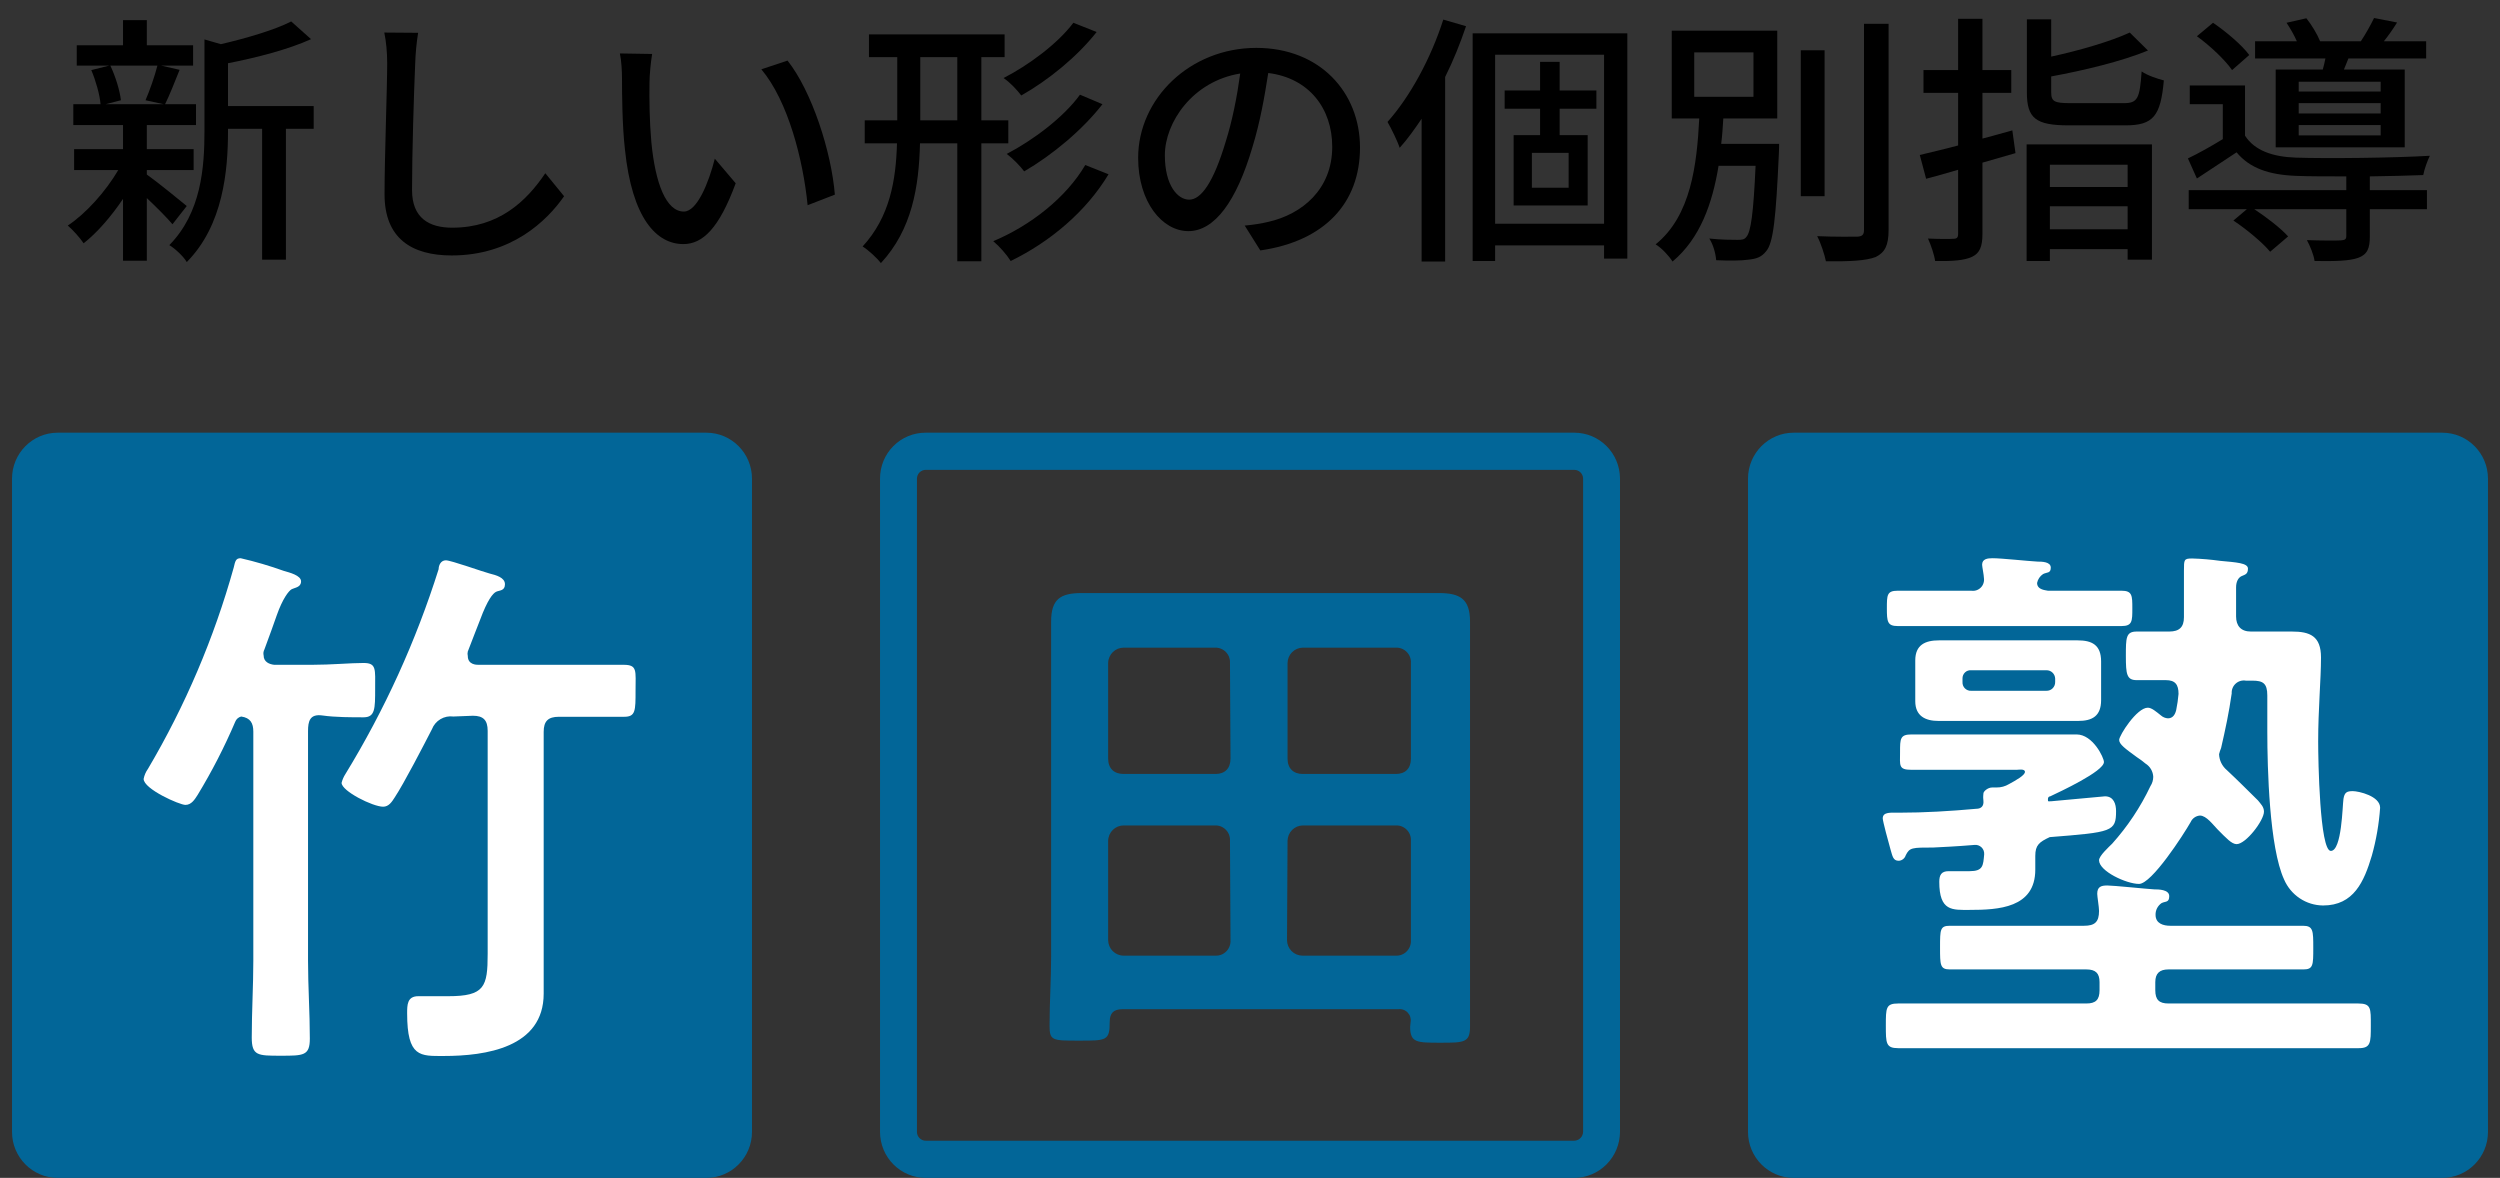
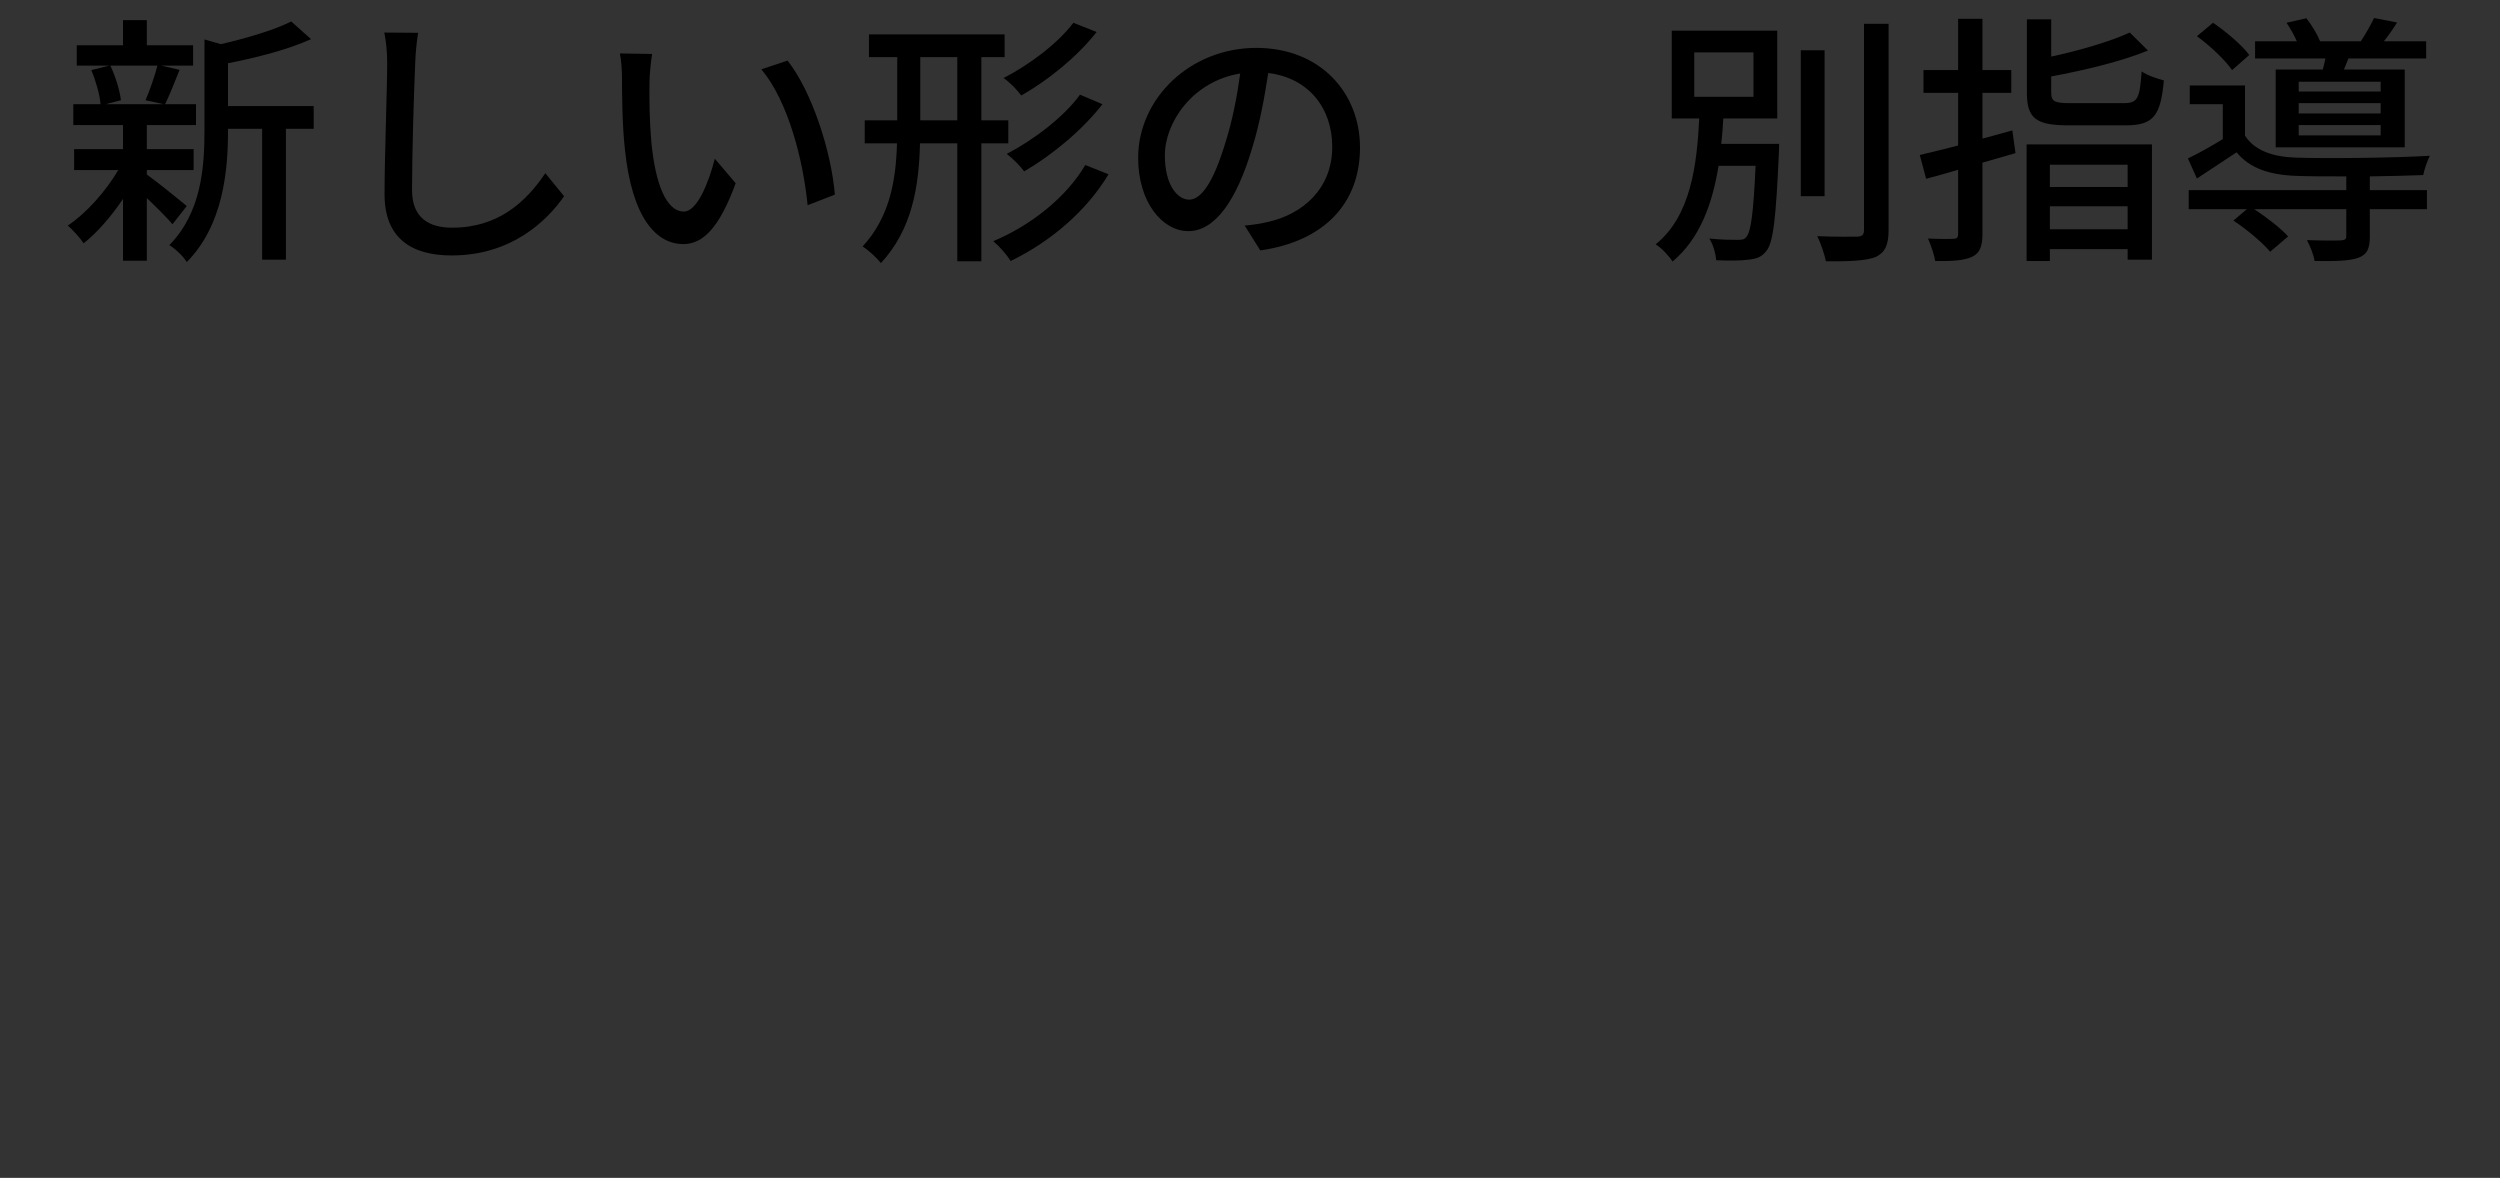
<svg xmlns="http://www.w3.org/2000/svg" width="104" height="49" viewBox="0 0 104 49" fill="none">
  <rect x="0" y="0" width="104" height="49" fill="#333333" stroke="none" />
  <path d="M99.036 3.807V3.4H95.626V3.807H99.036ZM99.036 4.72V4.291H95.626V4.72H99.036ZM99.036 5.633V5.204H95.626V5.633H99.036ZM94.669 2.894H96.627C96.671 2.751 96.704 2.586 96.737 2.432H93.811V1.717H95.549C95.439 1.464 95.274 1.178 95.12 0.947L95.945 0.76C96.165 1.035 96.396 1.42 96.517 1.717H98.211C98.409 1.42 98.629 1.024 98.761 0.749L99.718 0.936C99.542 1.222 99.355 1.486 99.168 1.717H100.928V2.432H97.694C97.628 2.597 97.562 2.751 97.507 2.894H100.037V6.128H94.669V2.894ZM93.569 2.289L92.854 2.916C92.568 2.498 91.941 1.904 91.391 1.508L92.062 0.947C92.612 1.321 93.272 1.882 93.569 2.289ZM98.585 7.338V7.91H100.961V8.702H98.585V9.835C98.585 10.33 98.486 10.583 98.101 10.726C97.727 10.858 97.155 10.869 96.286 10.858C96.253 10.605 96.099 10.231 95.967 9.989C96.594 10.011 97.21 10.011 97.375 10C97.551 9.989 97.606 9.956 97.606 9.813V8.702H93.778C94.295 9.043 94.878 9.494 95.186 9.835L94.438 10.473C94.13 10.099 93.459 9.538 92.909 9.175L93.47 8.702H91.05V7.91H97.606V7.338C96.803 7.338 96.044 7.338 95.516 7.316C94.383 7.272 93.591 6.997 93.041 6.337C92.513 6.689 91.974 7.041 91.391 7.426L91.017 6.59C91.457 6.381 91.985 6.084 92.469 5.787V4.335H91.094V3.554H93.393V5.644C93.789 6.26 94.537 6.524 95.505 6.557C96.792 6.601 99.63 6.568 101.082 6.48C100.983 6.678 100.851 7.041 100.807 7.283C100.235 7.305 99.421 7.327 98.585 7.338Z" fill="black" />
  <path d="M83.713 5.424L83.845 6.37L82.47 6.766V9.725C82.47 10.253 82.36 10.528 82.041 10.682C81.711 10.836 81.238 10.869 80.501 10.858C80.468 10.605 80.325 10.187 80.204 9.923C80.666 9.945 81.117 9.945 81.249 9.934C81.403 9.934 81.458 9.89 81.458 9.725V7.063C80.985 7.206 80.534 7.327 80.127 7.437L79.863 6.447C80.303 6.337 80.853 6.216 81.458 6.051V3.862H80.017V2.916H81.458V0.782H82.47V2.916H83.669V3.862H82.47V5.765C82.877 5.655 83.295 5.545 83.713 5.424ZM88.509 6.854H85.275V7.778H88.509V6.854ZM85.275 9.538H88.509V8.581H85.275V9.538ZM84.307 10.858V6.007H89.521V10.803H88.509V10.363H85.275V10.858H84.307ZM86.133 4.291H88.355C88.927 4.291 89.015 4.093 89.092 2.971C89.323 3.136 89.752 3.279 90.016 3.345C89.884 4.83 89.576 5.215 88.421 5.215H86.056C84.681 5.215 84.318 4.918 84.318 3.84V0.804H85.33V2.355C86.54 2.091 87.816 1.717 88.597 1.354L89.356 2.102C88.256 2.553 86.705 2.927 85.33 3.18V3.84C85.33 4.225 85.462 4.291 86.133 4.291Z" fill="black" />
  <path d="M70.48 2.179V4.027H72.944V2.179H70.48ZM71.602 5.985H74.011C74.011 5.985 74.011 6.271 74 6.403C73.879 9.087 73.769 10.11 73.472 10.451C73.274 10.704 73.054 10.77 72.724 10.803C72.438 10.847 71.921 10.847 71.393 10.825C71.371 10.55 71.272 10.176 71.107 9.923C71.613 9.978 72.097 9.978 72.284 9.978C72.46 9.978 72.57 9.967 72.647 9.857C72.834 9.659 72.944 8.878 73.032 6.898H71.492C71.239 8.449 70.733 9.912 69.578 10.88C69.424 10.638 69.127 10.319 68.874 10.165C70.348 8.977 70.59 6.843 70.689 4.929H69.545V1.277H73.934V4.929H71.69C71.668 5.281 71.646 5.633 71.602 5.985ZM75.903 2.091V8.163H74.913V2.091H75.903ZM77.542 0.991H78.565V9.571C78.565 10.209 78.411 10.506 78.026 10.693C77.619 10.847 76.959 10.88 75.958 10.869C75.903 10.594 75.749 10.121 75.595 9.824C76.343 9.857 77.036 9.846 77.256 9.846C77.465 9.835 77.542 9.769 77.542 9.571V0.991Z" fill="black" />
-   <path d="M60.041 0.815L60.987 1.09C60.745 1.805 60.459 2.52 60.118 3.202V10.88H59.139V4.94C58.842 5.38 58.545 5.798 58.226 6.15C58.149 5.897 57.874 5.336 57.72 5.072C58.655 4.027 59.524 2.432 60.041 0.815ZM65.255 7.811V6.359H63.726V7.811H65.255ZM66.41 4.522H64.881V5.622H66.047V8.548H62.967V5.622H64.067V4.522H62.593V3.763H64.067V2.575H64.881V3.763H66.41V4.522ZM62.197 9.307H66.729V2.278H62.197V9.307ZM61.262 1.387H67.697V10.759H66.729V10.209H62.197V10.858H61.262V1.387Z" fill="black" />
  <path d="M56.576 6.139C56.576 8.449 55.102 10.033 52.429 10.418L51.78 9.384C52.154 9.351 52.484 9.296 52.759 9.23C54.167 8.911 55.421 7.877 55.421 6.106C55.421 4.511 54.453 3.246 52.759 3.037C52.605 4.027 52.418 5.094 52.099 6.128C51.439 8.372 50.526 9.615 49.437 9.615C48.348 9.615 47.347 8.405 47.347 6.568C47.347 4.104 49.503 1.992 52.264 1.992C54.904 1.992 56.576 3.84 56.576 6.139ZM48.458 6.458C48.458 7.723 48.997 8.306 49.47 8.306C49.965 8.306 50.482 7.591 50.988 5.897C51.263 5.028 51.461 4.027 51.593 3.059C49.613 3.378 48.458 5.094 48.458 6.458Z" fill="black" />
  <path d="M44.652 0.947L45.62 1.332C44.806 2.366 43.596 3.345 42.485 3.972C42.309 3.741 42.023 3.433 41.748 3.246C42.782 2.718 44.003 1.816 44.652 0.947ZM44.927 3.939L45.862 4.335C45.026 5.413 43.761 6.458 42.606 7.129C42.441 6.909 42.144 6.601 41.88 6.403C42.958 5.842 44.245 4.885 44.927 3.939ZM38.283 5.006H39.823V2.377H38.283V5.006ZM41.946 5.963H40.824V10.869H39.823V5.963H38.272C38.228 7.767 37.942 9.549 36.644 10.946C36.49 10.737 36.116 10.396 35.885 10.253C37.018 9.021 37.271 7.503 37.315 5.963H35.973V5.006H37.326V2.377H36.149V1.431H41.792V2.377H40.824V5.006H41.946V5.963ZM45.147 6.865L46.115 7.25C45.191 8.79 43.695 10.055 42.045 10.858C41.88 10.594 41.583 10.253 41.319 10.033C42.87 9.384 44.355 8.218 45.147 6.865Z" fill="black" />
  <path d="M27.129 2.245C27.074 2.564 27.019 3.136 27.019 3.433C27.008 4.126 27.019 5.05 27.096 5.908C27.261 7.635 27.712 8.801 28.449 8.801C28.999 8.801 29.483 7.602 29.736 6.601L30.605 7.624C29.912 9.505 29.23 10.154 28.427 10.154C27.316 10.154 26.293 9.098 25.996 6.205C25.886 5.237 25.875 3.917 25.875 3.257C25.875 2.982 25.853 2.52 25.787 2.223L27.129 2.245ZM32.761 2.52C33.773 3.796 34.587 6.315 34.73 8.097L33.597 8.537C33.41 6.645 32.783 4.203 31.672 2.883L32.761 2.52Z" fill="black" />
  <path d="M17.394 1.365C17.328 1.772 17.284 2.234 17.273 2.63C17.218 3.851 17.141 6.392 17.141 7.91C17.141 9.076 17.856 9.472 18.813 9.472C20.738 9.472 21.893 8.383 22.685 7.206L23.466 8.163C22.74 9.208 21.255 10.627 18.791 10.627C17.119 10.627 15.997 9.912 15.997 8.086C15.997 6.524 16.107 3.686 16.107 2.63C16.107 2.168 16.063 1.717 15.986 1.354L17.394 1.365Z" fill="black" />
  <path d="M6.548 2.729H4.59C4.81 3.191 4.986 3.774 5.03 4.17L4.392 4.335H6.812L6.053 4.17C6.229 3.763 6.438 3.169 6.548 2.729ZM7.769 8.57L7.175 9.329C6.955 9.065 6.515 8.625 6.108 8.24V10.847H5.118V8.273C4.623 9.01 4.04 9.681 3.479 10.121C3.325 9.89 3.028 9.56 2.819 9.384C3.567 8.889 4.392 7.976 4.92 7.074H3.083V6.205H5.118V5.204H3.05V4.335H4.183C4.15 3.939 3.985 3.356 3.798 2.916L4.546 2.729H3.193V1.882H5.118V0.837H6.108V1.882H8.033V2.729H6.702L7.472 2.905C7.263 3.422 7.054 3.961 6.867 4.335H8.154V5.204H6.108V6.205H8.055V7.074H6.108V7.261C6.504 7.536 7.516 8.361 7.769 8.57ZM13.049 4.412V5.358H11.894V10.803H10.904V5.358H9.485V5.457C9.485 7.085 9.287 9.373 7.769 10.902C7.648 10.682 7.274 10.33 7.043 10.198C8.374 8.845 8.506 6.964 8.506 5.446V1.64L9.188 1.838C10.266 1.585 11.432 1.244 12.114 0.892L12.939 1.629C11.993 2.058 10.673 2.399 9.485 2.63V4.412H13.049Z" fill="black" />
  <g clip-path="url(#clip0_4180_3108)">
    <path d="M29.383 18H2.4C1.351 18 0.5 18.857 0.5 19.914V47.086C0.5 48.143 1.351 49 2.4 49H29.383C30.432 49 31.283 48.143 31.283 47.086V19.914C31.283 18.857 30.432 18 29.383 18Z" fill="#026698" />
    <path d="M65.492 19.546C65.587 19.546 65.678 19.584 65.746 19.65C65.814 19.717 65.854 19.808 65.857 19.903V47.086C65.854 47.183 65.815 47.275 65.747 47.343C65.679 47.411 65.588 47.451 65.492 47.454H38.51C38.413 47.454 38.32 47.415 38.252 47.346C38.183 47.277 38.145 47.184 38.145 47.086V19.903C38.148 19.808 38.187 19.717 38.255 19.65C38.324 19.584 38.415 19.546 38.51 19.546H65.492ZM65.492 18H38.51C38.261 17.999 38.014 18.047 37.783 18.142C37.553 18.237 37.343 18.377 37.167 18.554C36.99 18.73 36.85 18.941 36.754 19.172C36.659 19.404 36.609 19.652 36.609 19.903V47.086C36.609 47.594 36.81 48.081 37.166 48.44C37.522 48.798 38.006 49 38.51 49H65.492C65.995 48.997 66.477 48.795 66.833 48.436C67.188 48.078 67.389 47.593 67.392 47.086V19.903C67.389 19.397 67.188 18.913 66.832 18.557C66.476 18.2 65.994 18 65.492 18Z" fill="#026698" />
    <path d="M101.599 18H74.617C73.568 18 72.717 18.857 72.717 19.914V47.086C72.717 48.143 73.568 49 74.617 49H101.599C102.649 49 103.5 48.143 103.5 47.086V19.914C103.5 18.857 102.649 18 101.599 18Z" fill="#026698" />
-     <path d="M10.967 27.266C10.967 27.537 11.204 27.634 11.408 27.656H12.975C13.78 27.656 14.575 27.58 15.123 27.58C15.67 27.58 15.606 27.839 15.606 28.661C15.606 29.483 15.606 29.84 15.123 29.84C14.639 29.84 13.941 29.84 13.415 29.764C12.889 29.688 12.814 30.002 12.814 30.413V39.961C12.814 41.042 12.889 42.123 12.889 43.204C12.889 43.918 12.632 43.918 11.676 43.918C10.72 43.918 10.473 43.918 10.473 43.161C10.473 42.08 10.538 40.998 10.538 39.982V30.434C10.538 30.088 10.42 29.861 10.033 29.807C9.978 29.821 9.926 29.847 9.883 29.885C9.84 29.923 9.807 29.97 9.786 30.024C9.337 31.077 8.813 32.096 8.219 33.073C8.101 33.257 7.961 33.484 7.714 33.484C7.467 33.484 5.975 32.824 5.975 32.402C6.005 32.25 6.067 32.106 6.157 31.981C7.705 29.36 8.903 26.547 9.722 23.612C9.786 23.341 9.808 23.222 10.012 23.222C10.623 23.363 11.225 23.54 11.816 23.752C12.041 23.817 12.524 23.936 12.524 24.185C12.524 24.433 12.267 24.444 12.138 24.509C12.009 24.574 11.751 24.92 11.515 25.59C11.386 25.958 11.225 26.412 10.999 27.018C10.958 27.094 10.947 27.182 10.967 27.266ZM18.859 29.807C18.673 29.782 18.484 29.821 18.322 29.917C18.161 30.013 18.036 30.161 17.968 30.337C17.635 30.986 16.808 32.586 16.422 33.17C16.304 33.354 16.175 33.559 15.938 33.559C15.509 33.559 14.21 32.911 14.21 32.565C14.243 32.434 14.298 32.31 14.371 32.197C16.004 29.527 17.305 26.666 18.247 23.677C18.247 23.525 18.333 23.309 18.548 23.309C18.762 23.309 20.115 23.796 20.373 23.86C20.631 23.925 21.006 24.023 21.006 24.304C21.006 24.585 20.781 24.552 20.641 24.617C20.502 24.682 20.276 24.963 19.976 25.774C19.847 26.088 19.686 26.531 19.46 27.104C19.445 27.165 19.445 27.228 19.46 27.288C19.46 27.656 19.825 27.656 19.901 27.656H23.798C24.55 27.656 25.366 27.656 25.945 27.656C26.525 27.656 26.439 27.904 26.439 28.737C26.439 29.57 26.439 29.818 25.967 29.818C25.215 29.818 24.485 29.818 23.755 29.818H23.25C22.799 29.818 22.617 30.002 22.617 30.445V39.658C22.617 40.198 22.617 40.739 22.617 41.334C22.617 43.583 20.201 43.929 18.462 43.929C17.485 43.929 16.937 43.994 16.937 42.155C16.937 41.809 16.937 41.442 17.399 41.442C17.86 41.442 18.215 41.442 18.644 41.442C20.158 41.442 20.287 41.053 20.287 39.679V30.402C20.287 29.959 20.105 29.775 19.675 29.775L18.859 29.807Z" fill="white" />
    <path d="M58.683 42.512C58.694 42.441 58.688 42.369 58.666 42.3C58.644 42.232 58.606 42.17 58.556 42.118C58.507 42.067 58.446 42.028 58.378 42.005C58.311 41.981 58.239 41.973 58.168 41.983H46.69C46.325 41.983 46.164 42.145 46.164 42.512C46.164 43.291 46.035 43.291 44.897 43.291C43.759 43.291 43.662 43.291 43.662 42.653C43.662 41.691 43.727 40.739 43.727 39.777V28.023C43.727 27.288 43.727 26.575 43.727 25.861C43.727 24.92 44.113 24.671 45.004 24.671C45.713 24.671 46.443 24.671 47.152 24.671H57.706C58.436 24.671 59.166 24.671 59.854 24.671C60.745 24.671 61.153 24.92 61.153 25.861C61.153 26.596 61.153 27.31 61.153 28.023V39.831C61.153 40.804 61.153 41.745 61.153 42.707C61.153 43.377 60.906 43.377 59.918 43.377C58.93 43.377 58.662 43.377 58.662 42.707L58.683 42.512ZM51.167 27.58C51.172 27.496 51.159 27.412 51.13 27.333C51.1 27.254 51.054 27.183 50.996 27.123C50.937 27.063 50.867 27.016 50.789 26.985C50.711 26.953 50.628 26.939 50.545 26.942H46.744C46.575 26.942 46.413 27.009 46.292 27.128C46.172 27.248 46.102 27.41 46.099 27.58V31.559C46.099 31.97 46.346 32.197 46.744 32.197H50.566C50.953 32.197 51.189 31.97 51.189 31.559L51.167 27.58ZM51.167 34.976C51.172 34.892 51.159 34.808 51.13 34.729C51.1 34.65 51.054 34.579 50.996 34.519C50.937 34.459 50.867 34.411 50.789 34.38C50.711 34.349 50.628 34.335 50.545 34.338H46.744C46.575 34.338 46.413 34.405 46.292 34.524C46.172 34.644 46.102 34.806 46.099 34.976V39.117C46.102 39.287 46.172 39.45 46.292 39.569C46.413 39.688 46.575 39.755 46.744 39.755H50.566C50.65 39.758 50.733 39.744 50.811 39.713C50.888 39.682 50.959 39.635 51.017 39.575C51.076 39.514 51.121 39.443 51.151 39.364C51.181 39.285 51.193 39.201 51.189 39.117L51.167 34.976ZM58.071 32.197C58.458 32.197 58.694 31.97 58.694 31.559V27.58C58.699 27.496 58.686 27.412 58.656 27.333C58.627 27.254 58.581 27.183 58.522 27.123C58.464 27.063 58.393 27.016 58.316 26.985C58.238 26.953 58.155 26.939 58.071 26.942H54.195C54.028 26.945 53.869 27.013 53.75 27.132C53.632 27.251 53.565 27.412 53.562 27.58V31.559C53.562 31.97 53.809 32.197 54.195 32.197H58.071ZM53.54 39.117C53.543 39.285 53.611 39.446 53.729 39.565C53.847 39.684 54.007 39.752 54.174 39.755H58.071C58.155 39.758 58.238 39.744 58.316 39.713C58.393 39.682 58.464 39.635 58.522 39.575C58.581 39.514 58.627 39.443 58.656 39.364C58.686 39.285 58.699 39.201 58.694 39.117V34.976C58.699 34.892 58.686 34.808 58.656 34.729C58.627 34.65 58.581 34.579 58.522 34.519C58.464 34.459 58.393 34.411 58.316 34.38C58.238 34.349 58.155 34.335 58.071 34.338H54.195C54.028 34.341 53.869 34.409 53.75 34.528C53.632 34.647 53.565 34.808 53.562 34.976L53.54 39.117Z" fill="#026698" />
    <path d="M84.668 35.603C84.668 35.808 84.668 35.992 84.668 36.176C84.668 37.776 83.132 37.852 81.93 37.852C81.221 37.852 80.674 37.917 80.674 36.684C80.674 36.403 80.76 36.241 81.06 36.241C81.361 36.241 81.629 36.241 81.93 36.241C82.499 36.241 82.499 36.014 82.542 35.538C82.545 35.484 82.537 35.43 82.518 35.38C82.498 35.329 82.468 35.284 82.429 35.247C82.39 35.21 82.343 35.182 82.292 35.165C82.241 35.148 82.187 35.142 82.134 35.149C81.361 35.214 80.835 35.235 80.427 35.257C79.535 35.257 79.439 35.257 79.278 35.581C79.258 35.644 79.22 35.7 79.168 35.74C79.116 35.781 79.053 35.805 78.988 35.808C78.752 35.808 78.73 35.625 78.644 35.333C78.558 35.041 78.322 34.154 78.322 34.046C78.322 33.765 78.666 33.808 78.988 33.808C80.062 33.808 81.135 33.743 82.209 33.646C82.434 33.646 82.531 33.516 82.51 33.311C82.488 33.105 82.51 33.094 82.51 33.008C82.51 32.921 82.692 32.759 82.875 32.759H83.057C83.239 32.761 83.417 32.713 83.573 32.619C83.873 32.456 84.238 32.251 84.238 32.11C84.238 31.97 83.959 32.024 83.895 32.024H81.135C80.588 32.024 80.062 32.024 79.514 32.024C78.966 32.024 79.042 31.84 79.042 31.289C79.042 30.737 79.042 30.553 79.514 30.553C79.987 30.553 80.588 30.553 81.135 30.553H84.764H86.386C87.062 30.553 87.524 31.516 87.524 31.7C87.524 32.089 85.677 32.943 85.291 33.127C85.291 33.127 85.194 33.127 85.194 33.246C85.194 33.365 85.194 33.332 85.334 33.332L87.567 33.127C87.932 33.127 88.028 33.451 88.028 33.743C88.028 34.597 87.868 34.619 85.269 34.824C84.829 35.03 84.668 35.16 84.668 35.603ZM93.655 38.512C94.363 38.512 95.094 38.512 95.802 38.512C96.232 38.512 96.232 38.717 96.232 39.431C96.232 40.144 96.232 40.328 95.824 40.328C95.093 40.328 94.385 40.328 93.676 40.328H90.208C89.843 40.328 89.66 40.49 89.66 40.858V41.193C89.66 41.593 89.822 41.745 90.208 41.745H95.459C96.35 41.745 97.219 41.745 98.1 41.745C98.647 41.745 98.626 41.95 98.626 42.664C98.626 43.377 98.626 43.604 98.121 43.604C97.241 43.604 96.35 43.604 95.459 43.604H81.64C80.749 43.604 79.858 43.604 78.966 43.604C78.451 43.604 78.451 43.399 78.451 42.664C78.451 41.928 78.451 41.745 78.966 41.745C79.858 41.745 80.749 41.745 81.64 41.745H86.794C87.18 41.745 87.341 41.593 87.341 41.193V40.858C87.341 40.49 87.18 40.328 86.794 40.328H83.261C82.553 40.328 81.844 40.328 81.114 40.328C80.706 40.328 80.706 40.144 80.706 39.409C80.706 38.674 80.706 38.512 81.114 38.512C81.844 38.512 82.553 38.512 83.261 38.512H86.697C87.137 38.512 87.32 38.36 87.32 37.895C87.32 37.733 87.245 37.3 87.245 37.182C87.245 36.89 87.406 36.836 87.663 36.836C87.921 36.836 89.252 36.976 89.618 36.998C89.779 36.998 90.24 36.998 90.24 37.279C90.24 37.56 90.079 37.484 89.918 37.571C89.84 37.625 89.777 37.698 89.733 37.783C89.69 37.868 89.669 37.962 89.671 38.057C89.671 38.425 90.004 38.512 90.283 38.512H93.655ZM85.194 24.574H86.268C86.923 24.574 87.588 24.574 88.254 24.574C88.705 24.574 88.705 24.779 88.705 25.309C88.705 25.839 88.705 26.044 88.254 26.044C87.588 26.044 86.923 26.044 86.268 26.044H80.931C80.276 26.044 79.611 26.044 78.945 26.044C78.516 26.044 78.494 25.861 78.494 25.309C78.494 24.758 78.494 24.574 78.945 24.574C79.611 24.574 80.276 24.574 80.931 24.574H82.005C82.077 24.585 82.15 24.579 82.219 24.556C82.287 24.533 82.35 24.495 82.401 24.443C82.453 24.392 82.491 24.329 82.513 24.259C82.536 24.19 82.542 24.116 82.531 24.044C82.531 23.936 82.456 23.568 82.456 23.493C82.456 23.244 82.692 23.222 82.896 23.222C83.261 23.222 84.356 23.341 84.764 23.363C84.925 23.363 85.312 23.363 85.312 23.612C85.312 23.86 85.151 23.796 84.99 23.882C84.927 23.924 84.872 23.978 84.83 24.041C84.787 24.104 84.758 24.175 84.743 24.25C84.743 24.552 85.129 24.552 85.194 24.574ZM87.406 29.126C87.406 29.786 87.041 29.991 86.45 29.991H85.065H82.026H80.641C80.094 29.991 79.675 29.786 79.675 29.169V27.472C79.675 26.823 80.094 26.639 80.663 26.639H82.026H85.065H86.429C87.019 26.639 87.406 26.823 87.406 27.515V29.126ZM85.129 28.737C85.178 28.738 85.226 28.73 85.271 28.712C85.316 28.694 85.357 28.667 85.391 28.633C85.425 28.598 85.452 28.557 85.47 28.512C85.488 28.466 85.496 28.418 85.495 28.369V28.229C85.493 28.182 85.483 28.136 85.463 28.093C85.444 28.05 85.417 28.012 85.383 27.98C85.349 27.947 85.309 27.922 85.266 27.906C85.222 27.889 85.176 27.881 85.129 27.883H82.005C81.958 27.878 81.91 27.884 81.865 27.899C81.82 27.915 81.779 27.939 81.745 27.972C81.71 28.005 81.683 28.045 81.665 28.089C81.647 28.133 81.638 28.181 81.64 28.229V28.369C81.637 28.418 81.644 28.468 81.661 28.514C81.679 28.56 81.705 28.602 81.74 28.636C81.775 28.671 81.816 28.698 81.862 28.715C81.907 28.733 81.956 28.74 82.005 28.737H85.129ZM92.313 31.375C92.318 31.502 92.349 31.626 92.404 31.739C92.46 31.853 92.538 31.953 92.635 32.035C93.086 32.456 93.494 32.867 93.934 33.3C94.041 33.44 94.181 33.559 94.181 33.765C94.181 34.132 93.429 35.116 93.043 35.116C92.839 35.116 92.613 34.868 92.248 34.5C92.066 34.316 91.787 33.927 91.518 33.927C91.436 33.933 91.356 33.961 91.288 34.009C91.22 34.056 91.166 34.121 91.132 34.197C90.831 34.727 89.51 36.771 88.984 36.771C88.458 36.771 87.32 36.241 87.32 35.787C87.32 35.603 87.728 35.235 87.868 35.095C88.509 34.38 89.045 33.575 89.457 32.705C89.533 32.59 89.574 32.454 89.575 32.316C89.57 32.204 89.538 32.096 89.482 32C89.426 31.904 89.347 31.823 89.252 31.764C89.137 31.666 89.015 31.576 88.888 31.494C88.415 31.148 88.157 30.964 88.157 30.78C88.157 30.597 88.888 29.44 89.349 29.44C89.51 29.44 89.693 29.602 89.897 29.764C89.978 29.835 90.08 29.877 90.187 29.883C90.391 29.883 90.487 29.721 90.53 29.537C90.575 29.316 90.608 29.092 90.627 28.867C90.627 28.477 90.487 28.294 90.101 28.294C89.714 28.294 89.306 28.294 88.888 28.294C88.469 28.294 88.436 28.045 88.436 27.288C88.436 26.531 88.436 26.272 88.888 26.272C89.338 26.272 89.822 26.272 90.24 26.272C90.659 26.272 90.852 26.088 90.852 25.677V25.071C90.852 24.639 90.852 24.206 90.852 23.741C90.852 23.276 90.852 23.233 91.196 23.233C91.584 23.244 91.971 23.277 92.356 23.331C93.021 23.395 93.515 23.417 93.515 23.655C93.515 23.893 93.386 23.904 93.247 23.968C93.107 24.033 93.021 24.206 93.021 24.433C93.021 24.844 93.021 25.255 93.021 25.645C93.021 26.034 93.225 26.272 93.633 26.272H93.837C94.342 26.272 94.836 26.272 95.34 26.272C96.092 26.272 96.554 26.455 96.554 27.353C96.554 28.25 96.436 29.515 96.436 30.845C96.436 31.624 96.5 35.398 96.962 35.398C97.423 35.398 97.445 33.505 97.488 33.235C97.531 32.965 97.627 32.911 97.874 32.911C98.121 32.911 99.013 33.116 99.013 33.603C98.966 34.276 98.851 34.943 98.669 35.592C98.347 36.673 97.917 37.668 96.64 37.668C96.294 37.665 95.957 37.562 95.67 37.37C95.382 37.178 95.156 36.906 95.018 36.587C94.406 35.257 94.32 31.97 94.32 30.434C94.32 29.926 94.32 29.44 94.32 28.931C94.32 28.423 94.138 28.315 93.698 28.315H93.429C93.354 28.302 93.277 28.306 93.204 28.327C93.131 28.348 93.064 28.385 93.007 28.436C92.95 28.487 92.905 28.55 92.876 28.621C92.847 28.692 92.834 28.768 92.839 28.845C92.721 29.667 92.581 30.316 92.398 31.116C92.363 31.2 92.334 31.287 92.313 31.375Z" fill="white" />
  </g>
  <defs>
    <clipPath id="clip0_4180_3108">
-       <rect width="103" height="31" fill="white" transform="translate(0.5 18)" />
-     </clipPath>
+       </clipPath>
  </defs>
</svg>